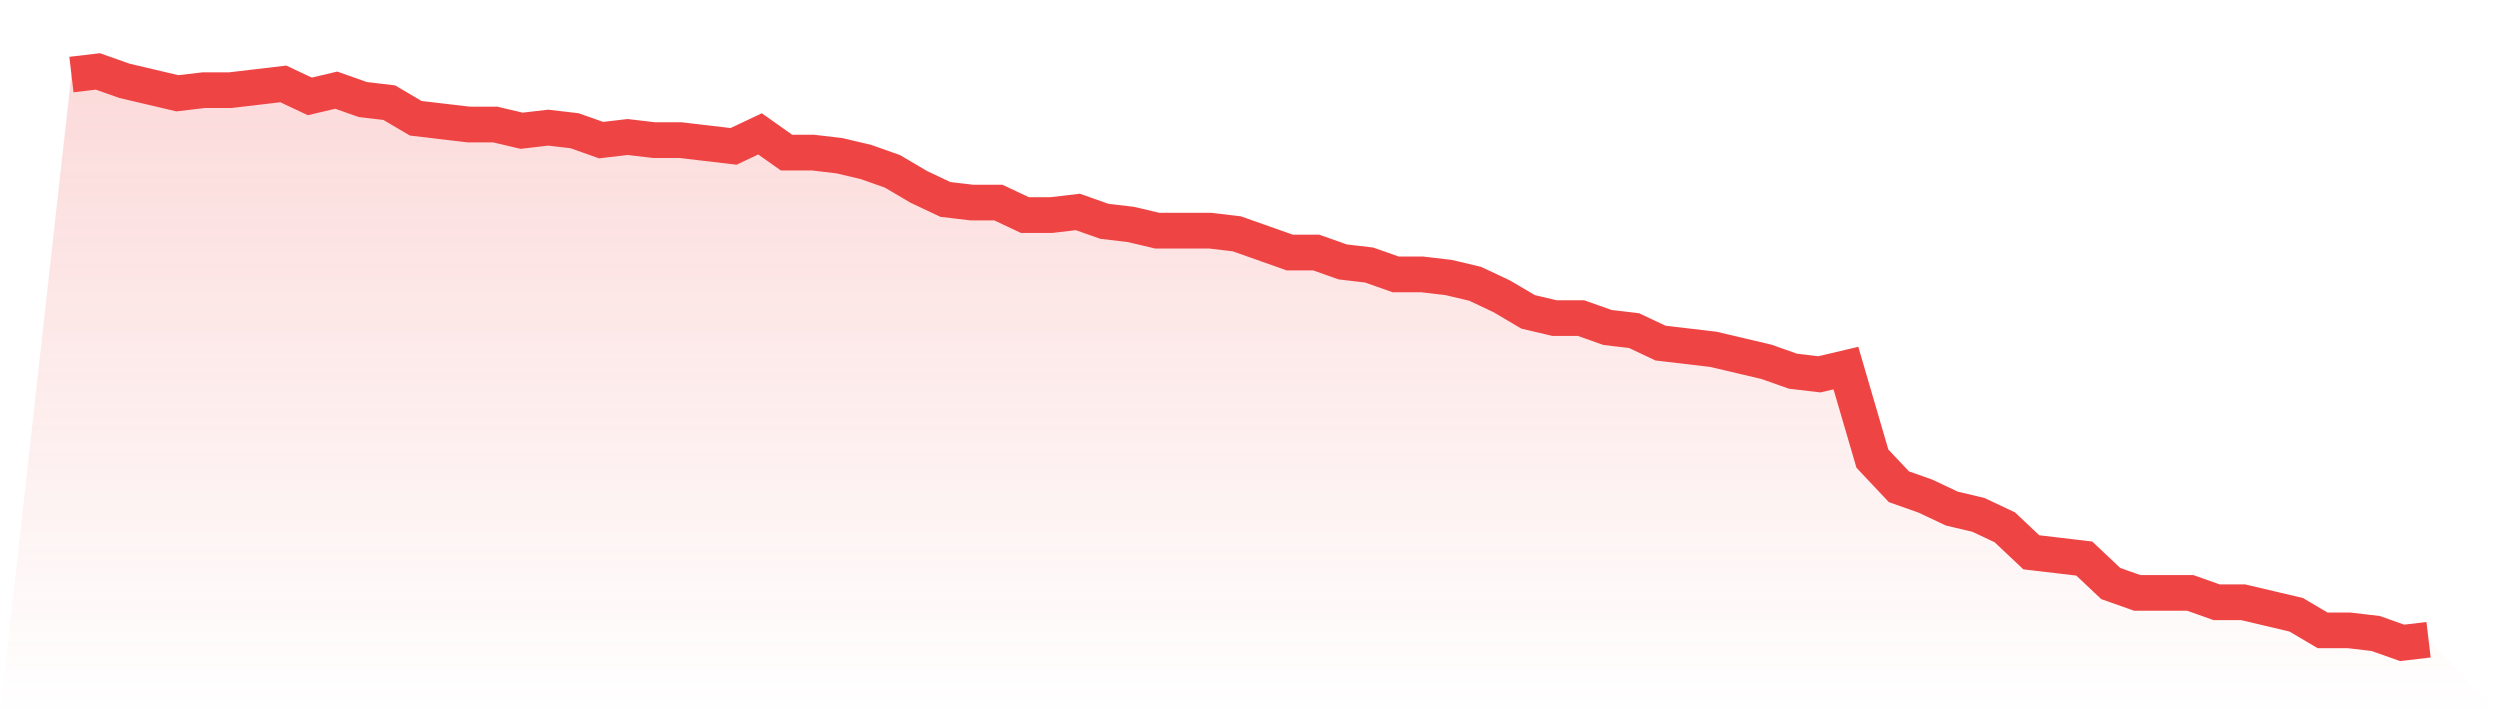
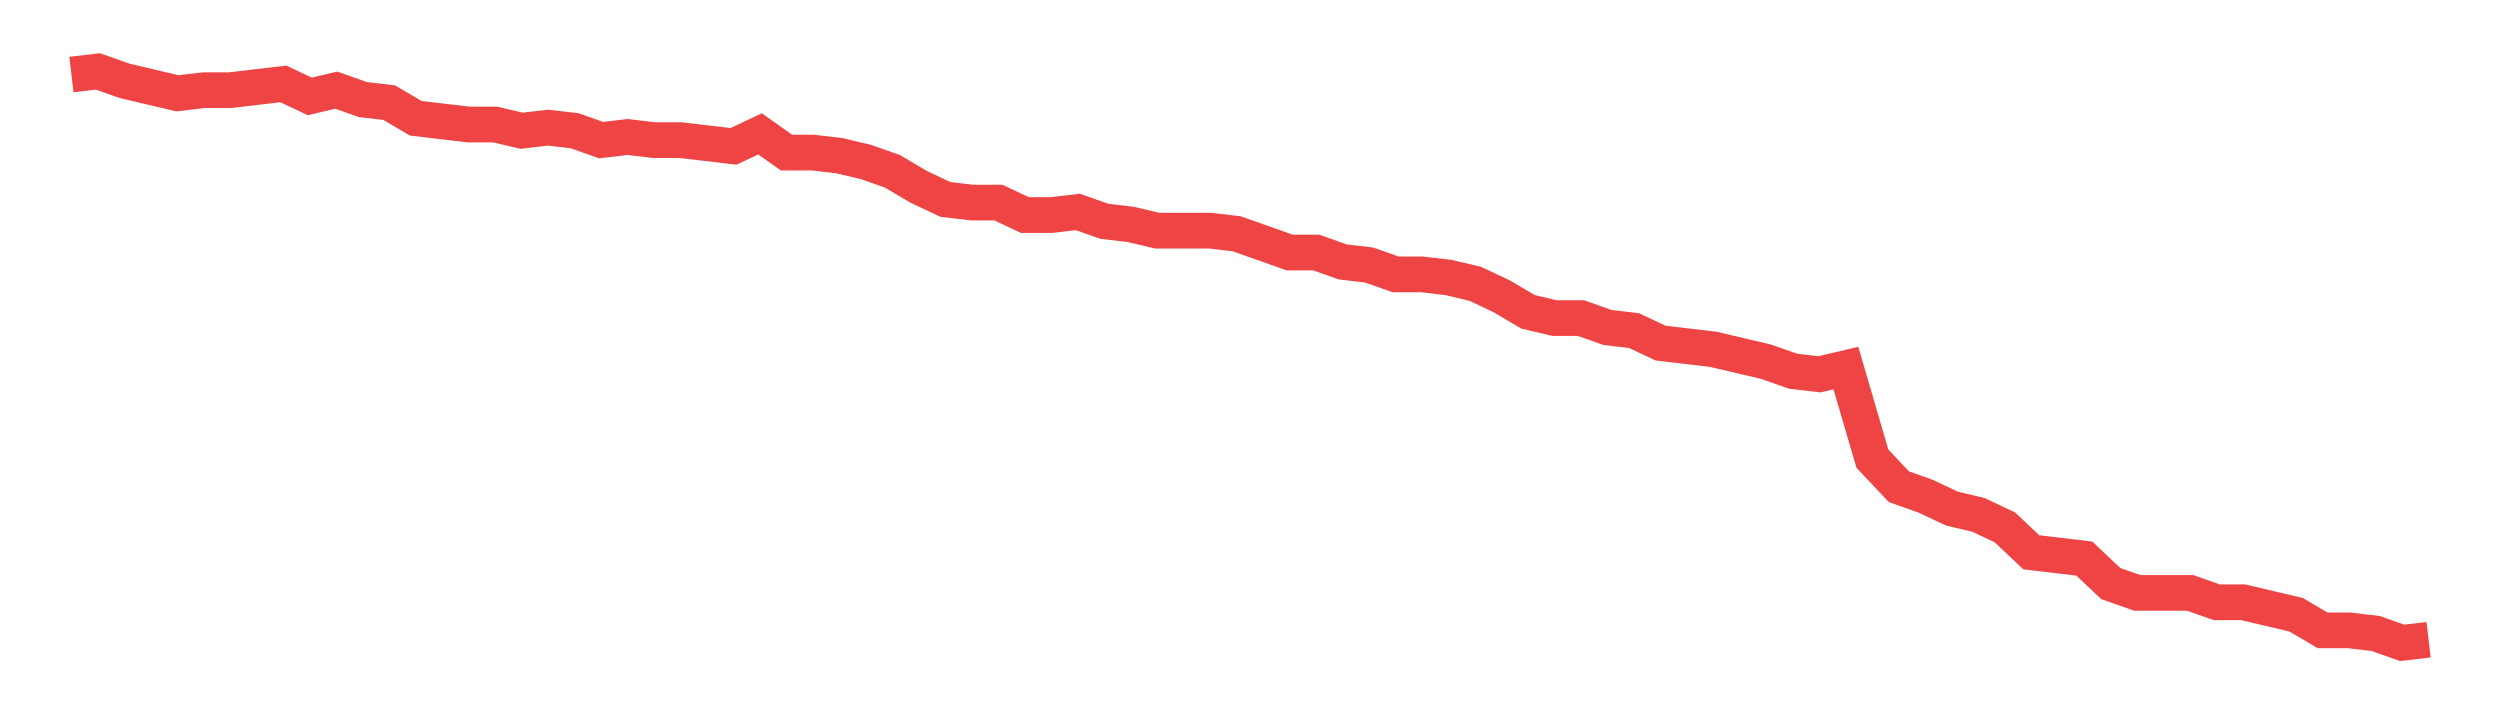
<svg xmlns="http://www.w3.org/2000/svg" viewBox="0 0 140 40">
  <defs>
    <linearGradient id="gradient" x1="0" x2="0" y1="0" y2="1">
      <stop offset="0%" stop-color="#ef4444" stop-opacity="0.2" />
      <stop offset="100%" stop-color="#ef4444" stop-opacity="0" />
    </linearGradient>
  </defs>
-   <path d="M4,4.175 L4,4.175 L5.483,4 L6.966,4.525 L8.449,4.874 L9.933,5.224 L11.416,5.049 L12.899,5.049 L14.382,4.874 L15.865,4.699 L17.348,5.399 L18.831,5.049 L20.315,5.574 L21.798,5.749 L23.281,6.623 L24.764,6.798 L26.247,6.973 L27.73,6.973 L29.213,7.322 L30.697,7.148 L32.18,7.322 L33.663,7.847 L35.146,7.672 L36.629,7.847 L38.112,7.847 L39.596,8.022 L41.079,8.197 L42.562,7.497 L44.045,8.546 L45.528,8.546 L47.011,8.721 L48.494,9.071 L49.978,9.596 L51.461,10.47 L52.944,11.169 L54.427,11.344 L55.91,11.344 L57.393,12.044 L58.876,12.044 L60.36,11.869 L61.843,12.393 L63.326,12.568 L64.809,12.918 L66.292,12.918 L67.775,12.918 L69.258,13.093 L70.742,13.617 L72.225,14.142 L73.708,14.142 L75.191,14.667 L76.674,14.842 L78.157,15.366 L79.64,15.366 L81.124,15.541 L82.607,15.891 L84.09,16.59 L85.573,17.464 L87.056,17.814 L88.539,17.814 L90.022,18.339 L91.506,18.514 L92.989,19.213 L94.472,19.388 L95.955,19.563 L97.438,19.913 L98.921,20.262 L100.404,20.787 L101.888,20.962 L103.371,20.612 L104.854,25.683 L106.337,27.257 L107.82,27.781 L109.303,28.481 L110.787,28.831 L112.27,29.53 L113.753,30.929 L115.236,31.104 L116.719,31.279 L118.202,32.678 L119.685,33.202 L121.169,33.202 L122.652,33.202 L124.135,33.727 L125.618,33.727 L127.101,34.077 L128.584,34.426 L130.067,35.301 L131.551,35.301 L133.034,35.475 L134.517,36 L136,35.825 L140,40 L0,40 z" fill="url(#gradient)" />
  <path d="M4,4.175 L4,4.175 L5.483,4 L6.966,4.525 L8.449,4.874 L9.933,5.224 L11.416,5.049 L12.899,5.049 L14.382,4.874 L15.865,4.699 L17.348,5.399 L18.831,5.049 L20.315,5.574 L21.798,5.749 L23.281,6.623 L24.764,6.798 L26.247,6.973 L27.73,6.973 L29.213,7.322 L30.697,7.148 L32.18,7.322 L33.663,7.847 L35.146,7.672 L36.629,7.847 L38.112,7.847 L39.596,8.022 L41.079,8.197 L42.562,7.497 L44.045,8.546 L45.528,8.546 L47.011,8.721 L48.494,9.071 L49.978,9.596 L51.461,10.47 L52.944,11.169 L54.427,11.344 L55.91,11.344 L57.393,12.044 L58.876,12.044 L60.36,11.869 L61.843,12.393 L63.326,12.568 L64.809,12.918 L66.292,12.918 L67.775,12.918 L69.258,13.093 L70.742,13.617 L72.225,14.142 L73.708,14.142 L75.191,14.667 L76.674,14.842 L78.157,15.366 L79.64,15.366 L81.124,15.541 L82.607,15.891 L84.09,16.59 L85.573,17.464 L87.056,17.814 L88.539,17.814 L90.022,18.339 L91.506,18.514 L92.989,19.213 L94.472,19.388 L95.955,19.563 L97.438,19.913 L98.921,20.262 L100.404,20.787 L101.888,20.962 L103.371,20.612 L104.854,25.683 L106.337,27.257 L107.82,27.781 L109.303,28.481 L110.787,28.831 L112.27,29.53 L113.753,30.929 L115.236,31.104 L116.719,31.279 L118.202,32.678 L119.685,33.202 L121.169,33.202 L122.652,33.202 L124.135,33.727 L125.618,33.727 L127.101,34.077 L128.584,34.426 L130.067,35.301 L131.551,35.301 L133.034,35.475 L134.517,36 L136,35.825" fill="none" stroke="#ef4444" stroke-width="2" />
</svg>